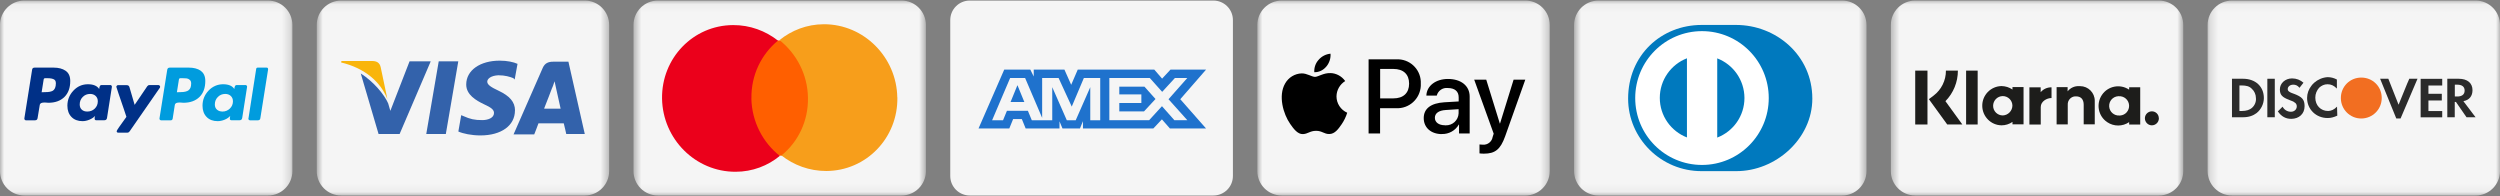
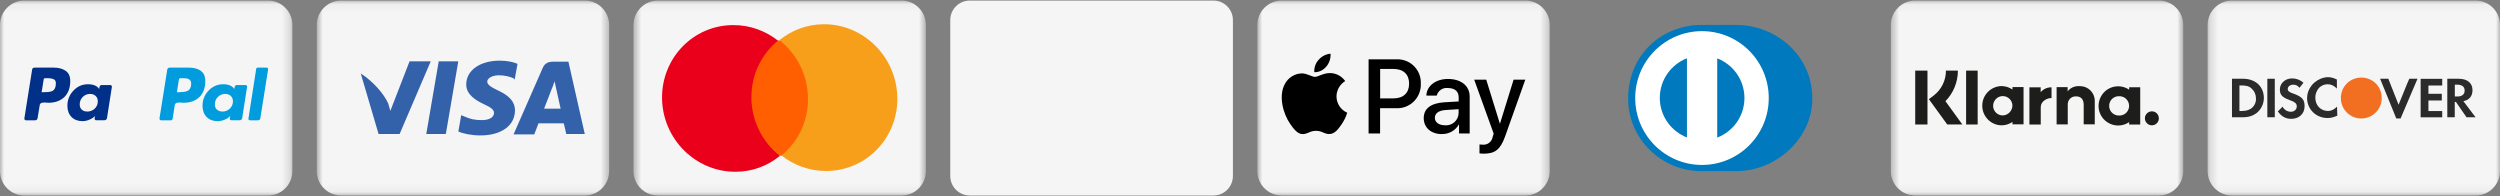
<svg xmlns="http://www.w3.org/2000/svg" width="306" height="24" viewBox="0 0 306 24" fill="none">
  <rect x="0" y="0" width="306" height="24" fill="#808080" stroke="none" />
  <mask id="mask0_100_9633" style="mask-type:luminance" maskUnits="userSpaceOnUse" x="0" y="0" width="36" height="24">
    <path d="M35.788 0.07H0V23.929H35.788V0.07Z" fill="white" />
  </mask>
  <g mask="url(#mask0_100_9633)">
    <path d="M0 3.053C0 1.408 1.338 0.07 2.982 0.07H32.806C34.451 0.07 35.788 1.408 35.788 3.053V20.947C35.788 22.591 34.451 23.929 32.806 23.929H2.982C1.338 23.929 0 22.591 0 20.947V3.053Z" fill="#F5F5F5" />
    <path d="M8.027 8.659C7.652 8.404 7.166 8.276 6.561 8.276H4.235C4.048 8.276 3.945 8.37 3.928 8.549L2.982 14.488C2.974 14.547 2.982 14.598 3.025 14.65C3.068 14.701 3.11 14.726 3.17 14.726H4.278C4.474 14.726 4.576 14.633 4.601 14.454L4.866 12.852C4.874 12.775 4.908 12.707 4.968 12.664C5.028 12.613 5.096 12.588 5.189 12.57C5.275 12.553 5.36 12.545 5.437 12.545C5.513 12.545 5.607 12.545 5.709 12.562C5.82 12.57 5.888 12.579 5.914 12.579C6.749 12.579 7.405 12.34 7.882 11.872C8.359 11.403 8.598 10.747 8.598 9.912C8.598 9.341 8.41 8.923 8.035 8.668L8.027 8.659ZM6.825 10.44C6.774 10.781 6.647 11.003 6.451 11.113C6.246 11.224 5.956 11.275 5.573 11.275L5.096 11.292L5.343 9.733C5.36 9.622 5.428 9.571 5.53 9.571H5.803C6.195 9.571 6.476 9.631 6.647 9.742C6.817 9.852 6.877 10.091 6.817 10.449L6.825 10.44Z" fill="#003087" />
    <path d="M32.618 8.276H31.545C31.434 8.276 31.375 8.327 31.357 8.438L30.412 14.496L30.395 14.522C30.395 14.573 30.412 14.616 30.454 14.658C30.497 14.701 30.539 14.726 30.599 14.726H31.562C31.749 14.726 31.852 14.633 31.869 14.454L32.815 8.497V8.48C32.815 8.344 32.755 8.276 32.627 8.276H32.618Z" fill="#009CDE" />
-     <path d="M19.599 10.62C19.599 10.568 19.581 10.526 19.539 10.483C19.496 10.441 19.454 10.415 19.411 10.415H18.286C18.175 10.415 18.09 10.466 18.022 10.56L16.48 12.835L15.841 10.654C15.79 10.5 15.687 10.424 15.517 10.424H14.426C14.375 10.424 14.332 10.449 14.298 10.492C14.256 10.534 14.239 10.585 14.239 10.628C14.239 10.645 14.332 10.935 14.52 11.489C14.707 12.043 14.912 12.639 15.133 13.278C15.355 13.917 15.466 14.258 15.474 14.301C14.682 15.391 14.281 15.971 14.281 16.047C14.281 16.175 14.341 16.235 14.469 16.235H15.594C15.704 16.235 15.79 16.184 15.858 16.09L19.573 10.73C19.573 10.73 19.599 10.679 19.599 10.628V10.62Z" fill="#003087" />
    <path d="M30.037 10.415H28.929C28.793 10.415 28.707 10.577 28.682 10.892C28.426 10.5 27.966 10.312 27.302 10.312C26.637 10.312 26.006 10.577 25.521 11.096C25.026 11.625 24.788 12.238 24.788 12.945C24.788 13.516 24.958 13.977 25.291 14.317C25.623 14.658 26.075 14.829 26.637 14.829C26.918 14.829 27.208 14.769 27.497 14.65C27.787 14.53 28.017 14.377 28.179 14.181C28.179 14.19 28.171 14.232 28.154 14.309C28.137 14.386 28.128 14.445 28.128 14.488C28.128 14.641 28.188 14.718 28.316 14.718H29.321C29.509 14.718 29.611 14.624 29.645 14.445L30.241 10.645C30.25 10.585 30.241 10.534 30.199 10.483C30.156 10.432 30.113 10.406 30.054 10.406L30.037 10.415ZM28.137 13.286C27.89 13.525 27.591 13.653 27.242 13.653C26.961 13.653 26.731 13.576 26.56 13.423C26.381 13.269 26.296 13.056 26.296 12.784C26.296 12.426 26.415 12.119 26.663 11.872C26.901 11.625 27.208 11.497 27.566 11.497C27.838 11.497 28.06 11.574 28.239 11.736C28.418 11.897 28.512 12.119 28.512 12.4C28.512 12.749 28.384 13.048 28.137 13.286Z" fill="#009CDE" />
    <path d="M13.497 10.415H12.389C12.253 10.415 12.168 10.577 12.142 10.892C11.878 10.5 11.418 10.312 10.762 10.312C10.063 10.312 9.467 10.577 8.981 11.096C8.487 11.625 8.248 12.238 8.248 12.945C8.248 13.516 8.419 13.977 8.751 14.317C9.083 14.658 9.535 14.829 10.097 14.829C10.37 14.829 10.651 14.769 10.941 14.65C11.231 14.53 11.469 14.377 11.64 14.181C11.597 14.3 11.58 14.403 11.58 14.488C11.58 14.641 11.64 14.718 11.768 14.718H12.773C12.96 14.718 13.063 14.624 13.097 14.445L13.693 10.645C13.702 10.585 13.693 10.534 13.651 10.483C13.608 10.432 13.565 10.406 13.506 10.406L13.497 10.415ZM11.597 13.295C11.35 13.534 11.043 13.653 10.685 13.653C10.404 13.653 10.174 13.576 10.012 13.423C9.842 13.269 9.757 13.056 9.757 12.784C9.757 12.426 9.876 12.119 10.123 11.872C10.361 11.625 10.668 11.497 11.026 11.497C11.299 11.497 11.52 11.574 11.699 11.736C11.878 11.897 11.972 12.119 11.972 12.4C11.972 12.758 11.844 13.056 11.597 13.295Z" fill="#003087" />
    <path d="M24.575 8.659C24.2 8.404 23.714 8.276 23.109 8.276H20.791C20.595 8.276 20.493 8.37 20.468 8.549L19.522 14.488C19.513 14.547 19.522 14.598 19.564 14.65C19.607 14.701 19.65 14.726 19.709 14.726H20.902C21.021 14.726 21.098 14.667 21.132 14.539L21.396 12.852C21.405 12.775 21.439 12.707 21.499 12.664C21.558 12.613 21.627 12.588 21.72 12.57C21.805 12.553 21.891 12.545 21.967 12.545C22.044 12.545 22.138 12.545 22.24 12.562C22.351 12.57 22.419 12.579 22.445 12.579C23.28 12.579 23.936 12.34 24.413 11.872C24.89 11.403 25.129 10.747 25.129 9.912C25.129 9.341 24.941 8.923 24.566 8.668L24.575 8.659ZM23.084 11.054C22.87 11.199 22.547 11.275 22.121 11.275L21.652 11.292L21.899 9.733C21.916 9.622 21.984 9.571 22.087 9.571H22.351C22.564 9.571 22.734 9.58 22.862 9.597C22.99 9.614 23.109 9.673 23.228 9.776C23.348 9.878 23.399 10.023 23.399 10.219C23.399 10.628 23.288 10.9 23.075 11.045L23.084 11.054Z" fill="#009CDE" />
  </g>
  <mask id="mask1_100_9633" style="mask-type:luminance" maskUnits="userSpaceOnUse" x="38" y="0" width="37" height="24">
    <path d="M74.559 0.07H38.771V23.929H74.559V0.07Z" fill="white" />
  </mask>
  <g mask="url(#mask1_100_9633)">
    <path d="M38.771 3.053C38.771 1.408 40.109 0.07 41.753 0.07H71.577C73.221 0.07 74.559 1.408 74.559 3.053V20.947C74.559 22.591 73.221 23.929 71.577 23.929H41.753C40.109 23.929 38.771 22.591 38.771 20.947V3.053Z" fill="#F5F5F5" />
    <path d="M69.575 7.552H67.7C67.129 7.552 66.694 7.722 66.439 8.293L62.86 16.448H65.391C65.391 16.448 65.825 15.357 65.91 15.093H69.004C69.089 15.4 69.31 16.405 69.31 16.405H71.577L69.575 7.552ZM66.609 13.261C66.831 12.741 67.572 10.773 67.572 10.773C67.572 10.815 67.794 10.253 67.879 9.946L68.049 10.73C68.049 10.73 68.526 12.869 68.62 13.303H66.618V13.261H66.609Z" fill="#3362AB" />
    <path d="M63.03 13.525C63.03 15.357 61.377 16.576 58.804 16.576C57.713 16.576 56.665 16.354 56.102 16.098L56.452 14.096L56.759 14.224C57.543 14.573 58.071 14.701 59.025 14.701C59.724 14.701 60.465 14.437 60.465 13.832C60.465 13.44 60.159 13.175 59.204 12.741C58.292 12.306 57.065 11.608 57.065 10.347C57.065 8.6 58.77 7.424 61.164 7.424C62.076 7.424 62.868 7.594 63.345 7.816L62.996 9.733L62.826 9.563C62.391 9.392 61.82 9.213 60.994 9.213C60.082 9.256 59.639 9.648 59.639 9.997C59.639 10.389 60.159 10.696 60.994 11.088C62.391 11.744 63.039 12.485 63.039 13.533L63.03 13.525Z" fill="#3362AB" />
-     <path d="M41.753 7.637L41.796 7.467H45.545C46.065 7.467 46.457 7.637 46.593 8.208L47.42 12.136C46.593 10.04 44.676 8.344 41.753 7.646V7.637Z" fill="#F9B50B" />
    <path d="M52.703 7.552L48.911 16.405H46.337L44.156 8.992C45.724 9.997 47.036 11.565 47.513 12.656L47.778 13.568L50.129 7.509H52.703V7.552Z" fill="#3362AB" />
    <path d="M53.7 7.509H56.094L54.569 16.405H52.174L53.7 7.509Z" fill="#3362AB" />
  </g>
  <mask id="mask2_100_9633" style="mask-type:luminance" maskUnits="userSpaceOnUse" x="77" y="0" width="37" height="24">
    <path d="M113.33 0.07H77.542V23.929H113.33V0.07Z" fill="white" />
  </mask>
  <g mask="url(#mask2_100_9633)">
    <path d="M77.542 3.053C77.542 1.408 78.88 0.07 80.524 0.07H110.348C111.992 0.07 113.33 1.408 113.33 3.053V20.947C113.33 22.591 111.992 23.929 110.348 23.929H80.524C78.88 23.929 77.542 22.591 77.542 20.947V3.053Z" fill="#F5F5F5" />
    <path d="M99.177 4.936L91.474 4.962L91.704 19.064L99.407 19.038L99.177 4.936Z" fill="#FF5F00" />
    <path d="M91.976 12.043C91.925 9.171 93.212 6.623 95.223 4.97C93.706 3.777 91.797 3.061 89.735 3.07C84.844 3.087 80.959 7.117 81.035 12.077C81.121 17.036 85.142 21.041 90.034 21.024C92.096 21.024 93.979 20.291 95.453 19.081C93.391 17.471 92.019 14.906 91.968 12.034L91.976 12.043Z" fill="#EB001B" />
    <path d="M109.837 11.923C109.922 16.882 106.028 20.913 101.137 20.93C99.075 20.93 97.166 20.223 95.649 19.029C97.686 17.377 98.947 14.829 98.895 11.957C98.844 9.085 97.481 6.555 95.41 4.91C96.893 3.709 98.768 2.976 100.83 2.967C105.721 2.95 109.743 6.981 109.828 11.915L109.837 11.923Z" fill="#F79E1B" />
  </g>
  <path d="M148.522 0.07H118.698C117.381 0.07 116.312 1.139 116.312 2.456V21.543C116.312 22.861 117.381 23.929 118.698 23.929H148.522C149.84 23.929 150.908 22.861 150.908 21.543V2.456C150.908 1.139 149.84 0.07 148.522 0.07Z" fill="#F5F5F5" />
-   <path fill-rule="evenodd" clip-rule="evenodd" d="M122.916 8.523L119.772 15.724H123.539L124.007 14.573H125.072L125.541 15.724H129.682V14.846L130.049 15.724H132.187L132.554 14.829V15.724H141.169L142.217 14.607L143.197 15.724H147.619L144.466 12.145L147.619 8.523H143.265L142.242 9.623L141.288 8.523H131.915L131.114 10.381L130.287 8.523H126.529V9.367L126.112 8.523H122.899H122.916ZM135.783 9.546H140.734L142.251 11.242L143.81 9.546H145.327L143.026 12.145L145.327 14.71H143.742L142.225 12.997L140.657 14.71H135.783V9.546ZM137.002 11.557V10.611H140.086L141.433 12.119L140.027 13.636H137.002V12.605H139.703V11.557H137.002ZM123.641 9.546H125.473L127.56 14.428V9.546H129.571L131.182 13.048L132.665 9.546H134.667V14.718H133.449V10.671L131.668 14.718H130.577L128.796 10.671V14.718H126.291L125.814 13.559H123.249L122.772 14.718H121.434L123.641 9.546ZM123.692 12.486L124.535 10.424L125.379 12.486H123.692Z" fill="#1F72CD" />
  <mask id="mask3_100_9633" style="mask-type:luminance" maskUnits="userSpaceOnUse" x="153" y="0" width="37" height="24">
    <path d="M189.687 0.07H153.899V23.929H189.687V0.07Z" fill="white" />
  </mask>
  <g mask="url(#mask3_100_9633)">
    <path d="M153.899 3.053C153.899 1.408 155.237 0.07 156.881 0.07H186.705C188.35 0.07 189.687 1.408 189.687 3.053V20.947C189.687 22.591 188.35 23.929 186.705 23.929H156.881C155.237 23.929 153.899 22.591 153.899 20.947V3.053Z" fill="#F5F5F5" />
    <path d="M181.635 18.808C183.007 18.808 183.655 18.28 184.226 16.695L186.697 9.75H185.265L183.603 15.118H183.578L181.916 9.75H180.442L182.828 16.363L182.7 16.763C182.607 17.342 182.095 17.751 181.507 17.709C181.397 17.709 181.183 17.7 181.09 17.683V18.774C181.269 18.799 181.448 18.808 181.627 18.808H181.635ZM176.855 15.331C176.105 15.331 175.628 14.965 175.628 14.42C175.628 13.874 176.088 13.516 176.966 13.465L178.533 13.363V13.874C178.499 14.718 177.784 15.374 176.94 15.34C176.914 15.34 176.88 15.34 176.855 15.34V15.331ZM176.48 16.405C177.332 16.431 178.133 15.988 178.559 15.246H178.585V16.337H179.888V11.821C179.888 10.508 178.84 9.665 177.23 9.665C175.73 9.665 174.622 10.517 174.588 11.701H175.858C176.011 11.105 176.582 10.704 177.196 10.773C178.056 10.773 178.542 11.173 178.542 11.915V12.417L176.787 12.52C175.151 12.622 174.264 13.286 174.264 14.454C174.264 15.638 175.176 16.414 176.488 16.414L176.48 16.405ZM168.922 8.438H170.549C171.776 8.438 172.475 9.094 172.475 10.236C172.475 11.378 171.776 12.042 170.549 12.042H168.93V8.438H168.922ZM167.516 7.253V16.337H168.922V13.244H170.873C172.466 13.329 173.821 12.111 173.906 10.517C173.906 10.423 173.906 10.338 173.906 10.244C173.983 8.668 172.765 7.339 171.197 7.262C171.103 7.262 171.009 7.262 170.916 7.262H167.507L167.516 7.253ZM162.838 8.949C162.028 8.907 161.338 9.409 160.954 9.409C160.571 9.409 159.975 8.975 159.335 8.983C158.483 9.009 157.716 9.477 157.299 10.219C156.43 11.719 157.069 13.951 157.921 15.169C158.339 15.774 158.833 16.439 159.48 16.414C160.094 16.388 160.341 16.013 161.091 16.013C161.841 16.013 162.062 16.414 162.71 16.405C163.383 16.397 163.809 15.8 164.227 15.195C164.516 14.769 164.746 14.292 164.9 13.798C164.107 13.448 163.587 12.664 163.587 11.795C163.596 11.028 164.005 10.321 164.653 9.921C164.235 9.333 163.57 8.966 162.846 8.941L162.838 8.949ZM162.335 8.148C161.977 8.591 161.44 8.855 160.869 8.838C160.835 8.285 161.023 7.731 161.398 7.322C161.764 6.896 162.292 6.623 162.855 6.572C162.897 7.143 162.71 7.705 162.343 8.148" fill="black" />
  </g>
  <mask id="mask4_100_9633" style="mask-type:luminance" maskUnits="userSpaceOnUse" x="192" y="0" width="37" height="24">
    <path d="M228.458 0.07H192.67V23.929H228.458V0.07Z" fill="white" />
  </mask>
  <g mask="url(#mask4_100_9633)">
-     <path d="M192.67 3.053C192.67 1.408 194.008 0.07 195.652 0.07H225.476C227.12 0.07 228.458 1.408 228.458 3.053V20.947C228.458 22.591 227.12 23.929 225.476 23.929H195.652C194.008 23.929 192.67 22.591 192.67 20.947V3.053Z" fill="#F5F5F5" />
    <path d="M221.829 12.076C221.829 6.742 217.372 3.053 212.49 3.053H208.289C203.347 3.053 199.282 6.742 199.282 12.076C199.282 16.959 203.347 20.973 208.289 20.947H212.49C217.372 20.973 221.829 16.959 221.829 12.076Z" fill="#0079BE" />
    <path d="M208.323 3.811C203.807 3.811 200.151 7.475 200.151 12C200.151 16.524 203.807 20.189 208.323 20.189C212.839 20.189 216.495 16.524 216.495 12C216.495 7.475 212.839 3.811 208.323 3.811Z" fill="white" />
    <path d="M203.159 11.983C203.159 9.776 204.54 7.884 206.482 7.134V16.823C204.54 16.073 203.159 14.19 203.159 11.983ZM210.189 16.831V7.143C212.132 7.893 213.512 9.776 213.521 11.991C213.521 14.207 212.14 16.09 210.189 16.84V16.831Z" fill="#0079BE" />
  </g>
  <mask id="mask5_100_9633" style="mask-type:luminance" maskUnits="userSpaceOnUse" x="231" y="0" width="37" height="24">
    <path d="M267.229 0.07H231.441V23.929H267.229V0.07Z" fill="white" />
  </mask>
  <g mask="url(#mask5_100_9633)">
    <path d="M231.441 3.053C231.441 1.408 232.778 0.07 234.423 0.07H264.247C265.891 0.07 267.229 1.408 267.229 3.053V20.947C267.229 22.591 265.891 23.929 264.247 23.929H234.423C232.778 23.929 231.441 22.591 231.441 20.947V3.053Z" fill="#F5F5F5" />
    <path d="M264.247 14.463V14.488C264.247 14.957 263.855 15.34 263.386 15.34C262.918 15.34 262.534 14.948 262.534 14.479C262.534 14.002 262.926 13.627 263.395 13.627C263.863 13.627 264.238 14.002 264.238 14.463H264.247Z" fill="#1D1D1B" />
    <path d="M259.424 14.139C258.776 14.181 258.205 13.696 258.163 13.04C258.12 12.383 258.606 11.821 259.262 11.778C259.288 11.778 259.313 11.778 259.339 11.778C259.986 11.736 260.557 12.222 260.6 12.878C260.642 13.534 260.157 14.096 259.501 14.139C259.475 14.139 259.449 14.139 259.424 14.139ZM260.608 10.679V10.977C259.509 10.236 258.018 10.517 257.277 11.617C256.535 12.716 256.816 14.207 257.916 14.948C258.725 15.502 259.799 15.502 260.608 14.948V15.246H261.963V10.679H260.608Z" fill="#1D1D1B" />
    <path d="M256.399 12.332V15.221H255.044V12.818C255.044 12.153 254.703 11.796 254.115 11.796C254.073 11.796 254.022 11.796 253.97 11.796C253.442 11.847 253.059 12.307 253.093 12.835V15.229H251.729V10.662H253.076V11.182C253.408 10.756 253.928 10.517 254.473 10.543C254.516 10.543 254.558 10.543 254.601 10.543C255.589 10.543 256.399 11.344 256.399 12.332Z" fill="#1D1D1B" />
    <path d="M251.107 10.679V12H251.09C250.553 12 249.787 12.392 249.787 13.108V15.246H248.398V10.688H249.778V11.284C250.11 10.892 250.596 10.679 251.107 10.688V10.679Z" fill="#1D1D1B" />
    <path d="M245.143 14.13C244.486 14.13 243.958 13.602 243.958 12.954C243.958 12.298 244.486 11.77 245.134 11.761C245.79 11.761 246.319 12.29 246.319 12.937C246.301 13.585 245.782 14.104 245.143 14.13ZM246.327 10.662V10.96C245.935 10.688 245.466 10.543 244.989 10.534C243.66 10.56 242.603 11.65 242.629 12.98C242.654 14.275 243.694 15.323 244.989 15.34C245.466 15.34 245.935 15.195 246.327 14.922V15.221H247.682V10.653H246.327V10.662Z" fill="#1D1D1B" />
    <path d="M242.066 8.643H240.652V15.238H242.066V8.643Z" fill="#1D1D1B" />
    <path d="M235.923 8.643H234.423V15.238H235.923V8.643Z" fill="#1D1D1B" />
    <path d="M240.2 15.238H238.343L236.093 12.136L236.673 11.702C237.627 10.977 238.189 9.844 238.181 8.643H239.646C239.646 10.04 239.101 11.386 238.121 12.383L240.192 15.238H240.2Z" fill="#1D1D1B" />
  </g>
  <mask id="mask6_100_9633" style="mask-type:luminance" maskUnits="userSpaceOnUse" x="270" y="0" width="36" height="24">
    <path d="M306 0.07H270.212V23.929H306V0.07Z" fill="white" />
  </mask>
  <g mask="url(#mask6_100_9633)">
    <path d="M270.212 3.053C270.212 1.408 271.549 0.07 273.194 0.07H303.018C304.662 0.07 306 1.408 306 3.053V20.947C306 22.591 304.662 23.929 303.018 23.929H273.194C271.549 23.929 270.212 22.591 270.212 20.947V3.053Z" fill="#F5F5F5" />
    <path d="M291.523 11.983C291.523 11.344 291.284 10.696 290.798 10.219C290.313 9.733 289.674 9.495 289.026 9.495C289.026 9.495 289.026 9.495 289.018 9.495C287.62 9.495 286.521 10.602 286.521 12C286.521 13.397 287.646 14.505 289.018 14.505C290.389 14.505 291.523 13.397 291.523 12V11.983Z" fill="#F26E21" />
    <path d="M286.052 13.056C285.677 13.431 285.336 13.576 284.962 13.585C284.058 13.585 283.394 12.903 283.394 11.949C283.394 11.471 283.573 11.071 283.862 10.739C284.135 10.483 284.484 10.312 284.885 10.312C285.319 10.312 285.652 10.457 286.035 10.841V9.733C285.652 9.537 285.311 9.443 284.885 9.443C284.271 9.486 283.7 9.733 283.257 10.125C283.13 10.236 283.01 10.364 282.908 10.508C282.584 10.926 282.388 11.437 282.388 11.991C282.388 13.389 283.496 14.445 284.885 14.445H284.902C284.91 14.445 284.919 14.445 284.927 14.445C285.311 14.445 285.652 14.351 286.086 14.155L286.052 13.048C286.052 13.048 286.069 13.082 286.052 13.09V13.048V13.056Z" fill="#2B2B2B" />
    <path d="M294.676 10.142L293.585 12.818L292.332 9.64H291.327L293.304 14.497H293.832L295.903 9.64H294.897L294.684 10.134L294.676 10.142Z" fill="#2B2B2B" />
    <path d="M296.286 11.761V14.36H298.928V13.593H297.24V12.298H298.876V11.48H297.24V10.466H298.928V9.648H296.286V11.761Z" fill="#2B2B2B" />
    <path d="M274.54 9.64H273.194V14.352H274.54C275.265 14.352 275.793 14.156 276.227 13.823C276.756 13.389 277.097 12.716 277.097 12C277.097 10.602 276.083 9.64 274.549 9.64H274.54ZM275.648 13.201C275.358 13.44 274.975 13.585 274.395 13.585H274.106V10.458H274.344C274.924 10.458 275.307 10.551 275.597 10.841C275.929 11.131 276.125 11.565 276.125 12C276.176 12.435 275.98 12.912 275.64 13.201H275.648Z" fill="#2B2B2B" />
    <path d="M278.434 9.64H277.523V14.352H278.434V9.64Z" fill="#2B2B2B" />
    <path d="M280.744 11.471C280.164 11.275 280.019 11.13 280.019 10.892C280.019 10.602 280.309 10.364 280.692 10.364C280.982 10.364 281.221 10.457 281.459 10.747L281.945 10.125C281.562 9.784 281.076 9.597 280.548 9.597C279.73 9.597 279.056 10.176 279.056 10.943C279.056 11.616 279.346 11.906 280.215 12.238C280.599 12.383 280.744 12.434 280.837 12.528C281.033 12.622 281.127 12.818 281.127 13.005C281.127 13.389 280.837 13.678 280.403 13.678C279.968 13.678 279.585 13.44 279.389 13.056L278.809 13.636C279.244 14.258 279.772 14.547 280.445 14.547C281.408 14.547 282.081 13.925 282.081 13.005C282.081 12.187 281.792 11.855 280.735 11.463L280.744 11.471Z" fill="#2B2B2B" />
    <path d="M301.526 12.383C302.251 12.239 302.634 11.761 302.634 11.037C302.634 10.168 302.012 9.64 300.947 9.64H299.55V14.352H300.461V12.477H300.606L301.901 14.352H303.009L301.518 12.383H301.526ZM300.76 11.804H300.47V10.364H300.76C301.339 10.364 301.671 10.602 301.671 11.088C301.671 11.574 301.33 11.812 300.76 11.812V11.804Z" fill="#2B2B2B" />
  </g>
</svg>